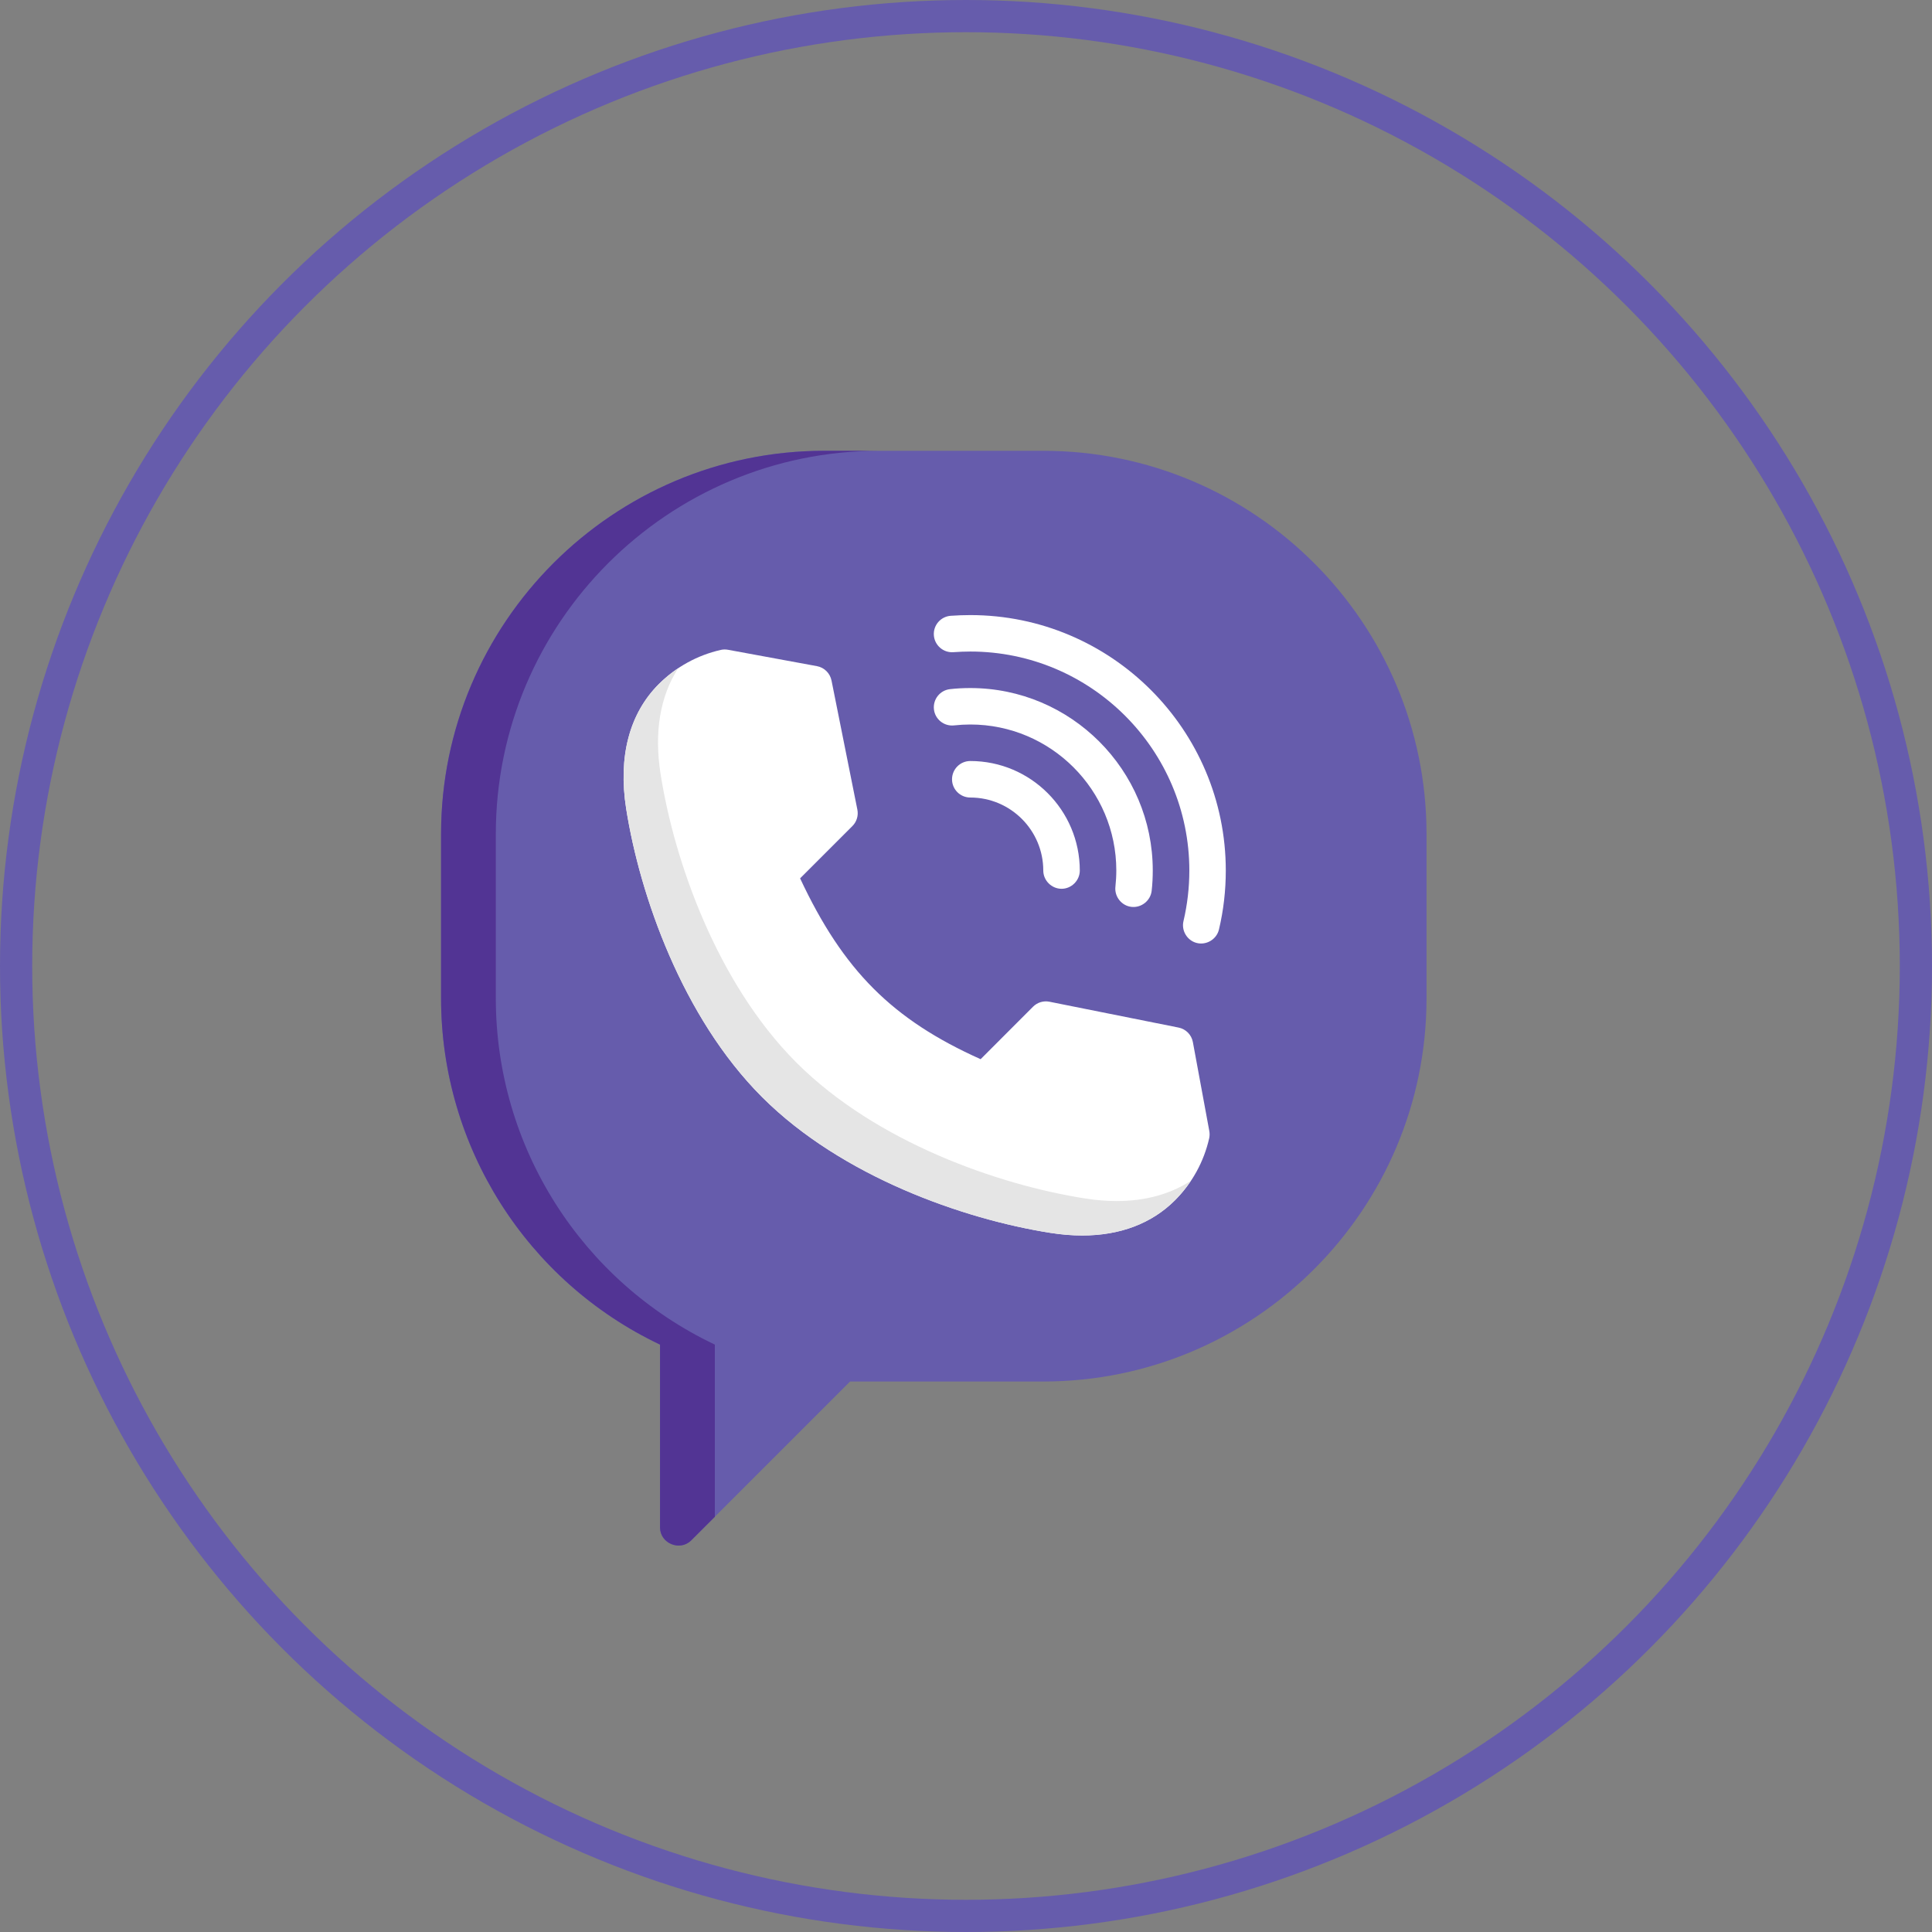
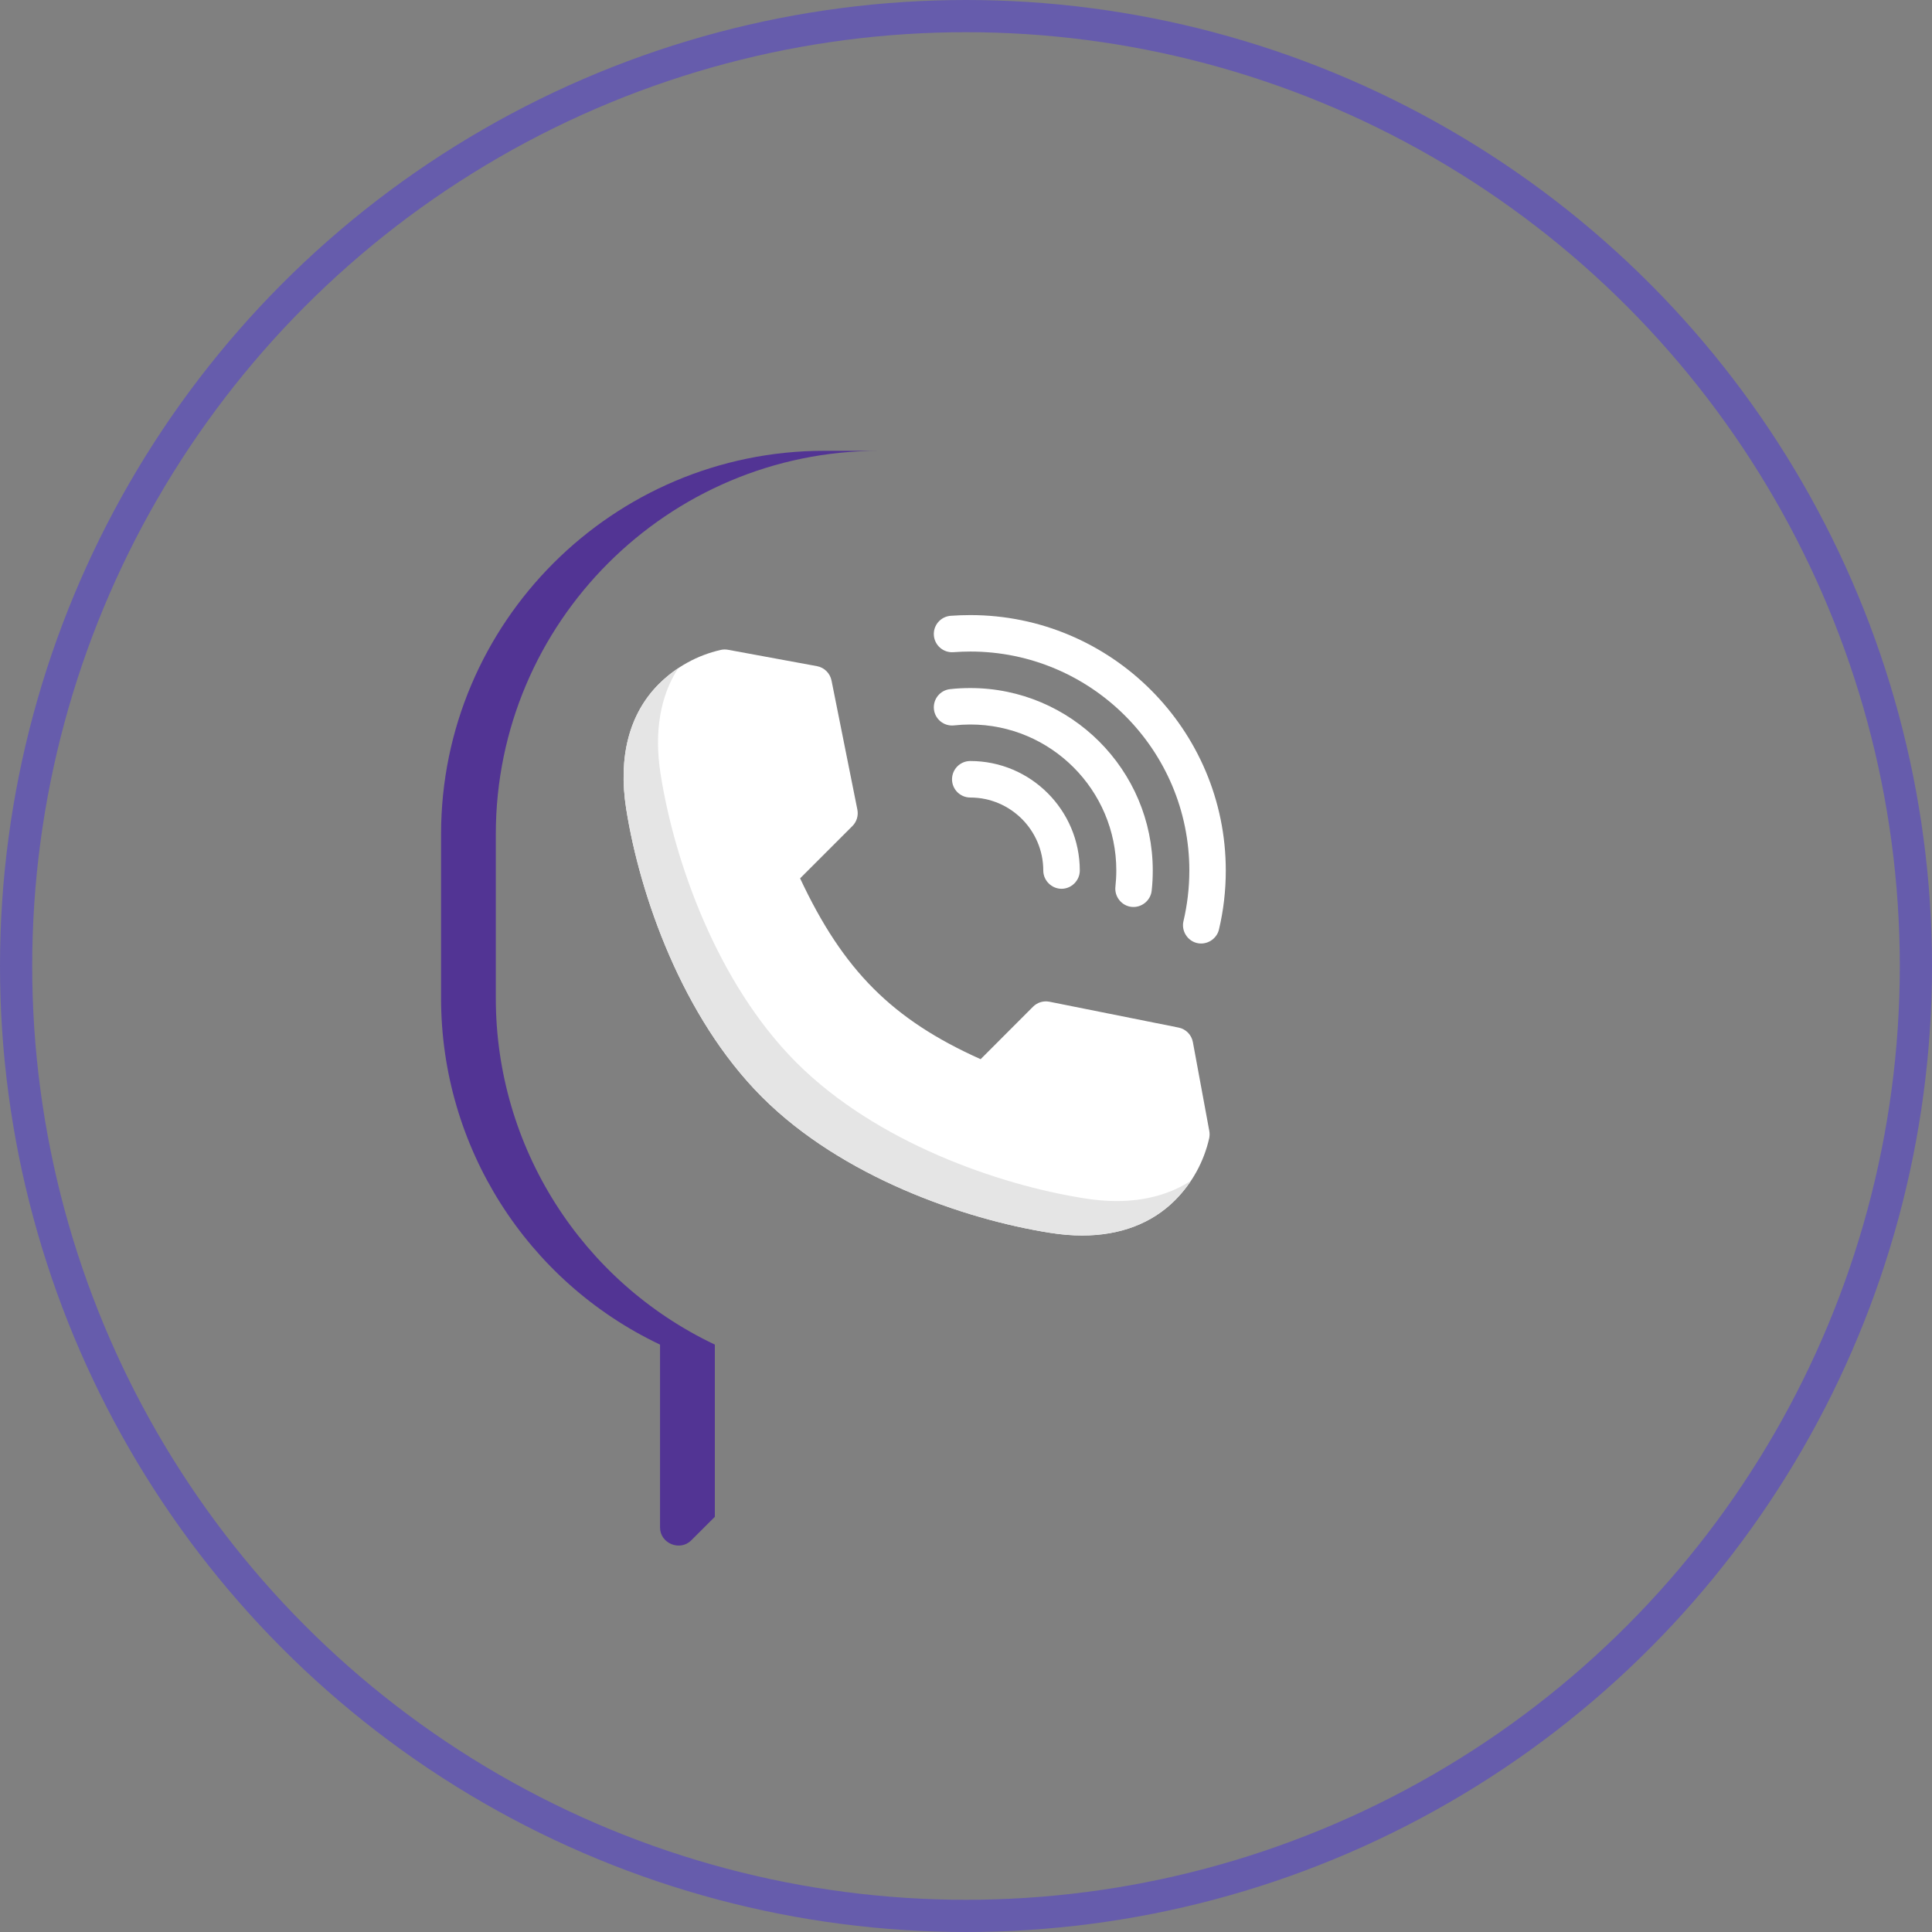
<svg xmlns="http://www.w3.org/2000/svg" width="30" height="30" viewBox="0 0 30 30" fill="none">
  <rect x="0" y="0" width="30" height="30" fill="#808080" stroke="none" />
  <g clip-path="url(#clip0)">
-     <path d="M16.2 7H12.8C9.518 7 6.849 9.669 6.849 12.951V15.501C6.849 17.805 8.178 19.895 10.249 20.879V23.719C10.249 23.965 10.558 24.094 10.733 23.919L13.2 21.452H16.2C19.482 21.452 22.151 18.782 22.151 15.501V12.951C22.151 9.669 19.482 7 16.2 7Z" fill="#665CAC" />
    <path d="M11.1 20.879C9.028 19.895 7.699 17.805 7.699 15.501V12.951C7.699 9.669 10.369 7 13.65 7H12.8C9.518 7 6.849 9.669 6.849 12.951V15.501C6.849 17.805 8.178 19.895 10.249 20.879V23.719C10.249 23.965 10.558 24.094 10.733 23.919L11.1 23.553V20.879Z" fill="#523494" />
    <path d="M18.778 17.562L18.523 16.182C18.502 16.068 18.414 15.978 18.3 15.956L16.297 15.555C16.204 15.536 16.108 15.565 16.041 15.632L15.227 16.447C13.855 15.832 13.094 15.069 12.424 13.639L13.236 12.827C13.303 12.76 13.332 12.664 13.313 12.571L12.912 10.568C12.889 10.454 12.8 10.365 12.686 10.344L11.306 10.09C11.268 10.083 11.229 10.083 11.191 10.092C10.827 10.175 10.495 10.358 10.23 10.623C9.772 11.081 9.597 11.75 9.723 12.557C9.937 13.912 10.6 15.797 11.825 17.027L11.842 17.044C13.07 18.267 14.956 18.931 16.311 19.144C16.482 19.171 16.646 19.185 16.804 19.185C17.391 19.185 17.884 18.999 18.245 18.638C18.51 18.373 18.693 18.041 18.776 17.676C18.784 17.639 18.785 17.6 18.778 17.562Z" fill="white" />
    <path d="M12.958 13.104L13.236 12.826L13.236 12.826L12.958 13.104L12.958 13.104Z" fill="#E5E5E5" />
-     <path d="M16.041 15.631L15.761 15.911L15.761 15.911L16.041 15.631L16.041 15.631Z" fill="#E5E5E5" />
    <path d="M17.338 18.65C17.18 18.65 17.016 18.636 16.845 18.609C15.49 18.396 13.605 17.732 12.376 16.509L12.359 16.492C11.135 15.262 10.471 13.377 10.258 12.022C10.155 11.37 10.25 10.808 10.532 10.375C10.424 10.447 10.323 10.53 10.23 10.622C9.772 11.081 9.596 11.749 9.723 12.556C9.936 13.911 10.6 15.797 11.825 17.026L11.842 17.043C13.07 18.267 14.956 18.931 16.311 19.144C16.482 19.171 16.646 19.184 16.804 19.184C17.391 19.184 17.883 18.999 18.245 18.637C18.338 18.544 18.42 18.443 18.492 18.335C18.172 18.543 17.782 18.65 17.338 18.65Z" fill="#E5E5E5" />
    <path d="M15.067 11.817C14.91 11.817 14.783 11.944 14.783 12.101C14.783 12.257 14.91 12.384 15.067 12.384C15.692 12.384 16.2 12.893 16.2 13.518C16.2 13.672 16.329 13.801 16.484 13.801C16.638 13.801 16.767 13.672 16.767 13.518C16.767 12.58 16.004 11.817 15.067 11.817Z" fill="white" />
    <path d="M15.067 10.684C14.962 10.684 14.856 10.689 14.752 10.701C14.597 10.718 14.485 10.858 14.502 11.014C14.519 11.169 14.659 11.281 14.815 11.264C14.898 11.255 14.983 11.25 15.067 11.25C16.317 11.25 17.334 12.267 17.334 13.517C17.334 13.601 17.329 13.686 17.32 13.77C17.303 13.923 17.417 14.066 17.57 14.082C17.724 14.099 17.866 13.985 17.883 13.832C17.895 13.728 17.9 13.622 17.9 13.517C17.9 11.955 16.629 10.684 15.067 10.684Z" fill="white" />
    <path d="M15.067 9.551C14.966 9.551 14.863 9.555 14.762 9.562C14.606 9.574 14.489 9.71 14.501 9.866C14.513 10.022 14.65 10.139 14.805 10.127C14.892 10.121 14.98 10.117 15.067 10.117C16.942 10.117 18.468 11.643 18.468 13.518C18.468 13.783 18.437 14.047 18.377 14.303C18.342 14.449 18.432 14.601 18.577 14.641C18.73 14.683 18.892 14.587 18.928 14.433C18.999 14.135 19.034 13.827 19.034 13.518C19.034 11.33 17.255 9.551 15.067 9.551Z" fill="white" />
  </g>
  <circle cx="15" cy="15" r="14.75" stroke="#665CAC" stroke-width="0.5" />
  <defs>
    <clipPath id="clip0">
      <rect x="6" y="7" width="17" height="17" fill="white" />
    </clipPath>
  </defs>
</svg>